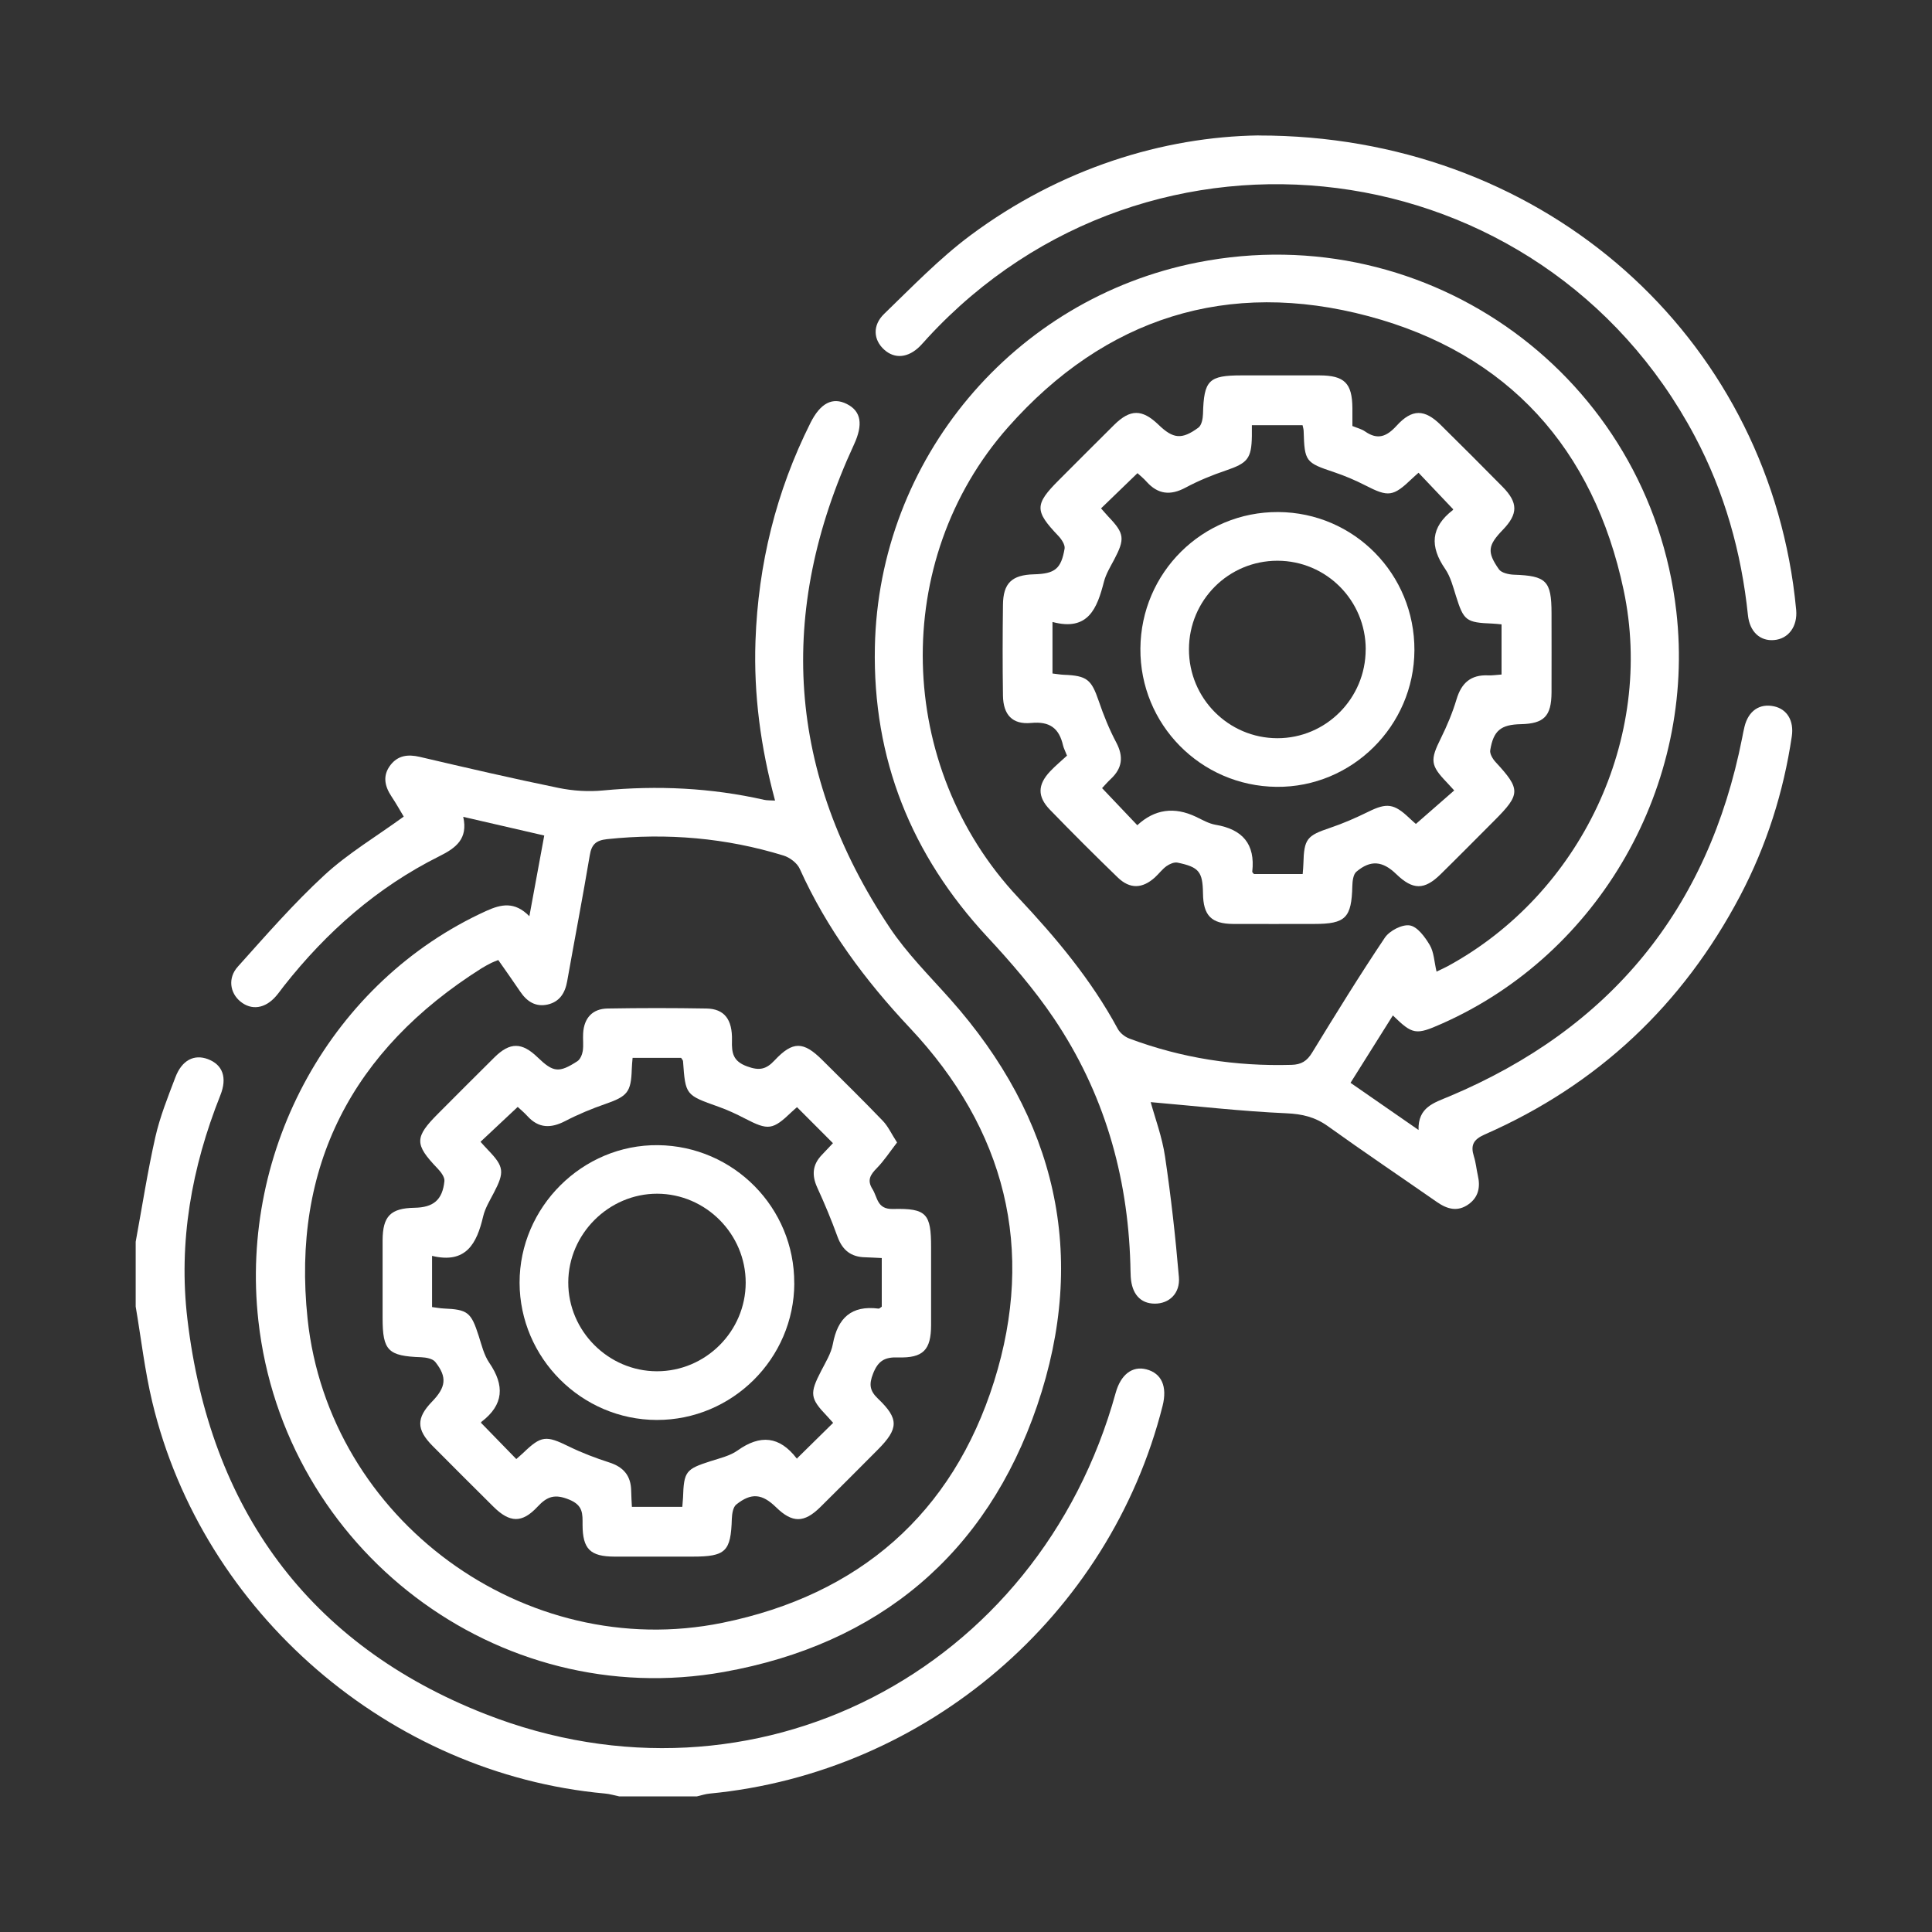
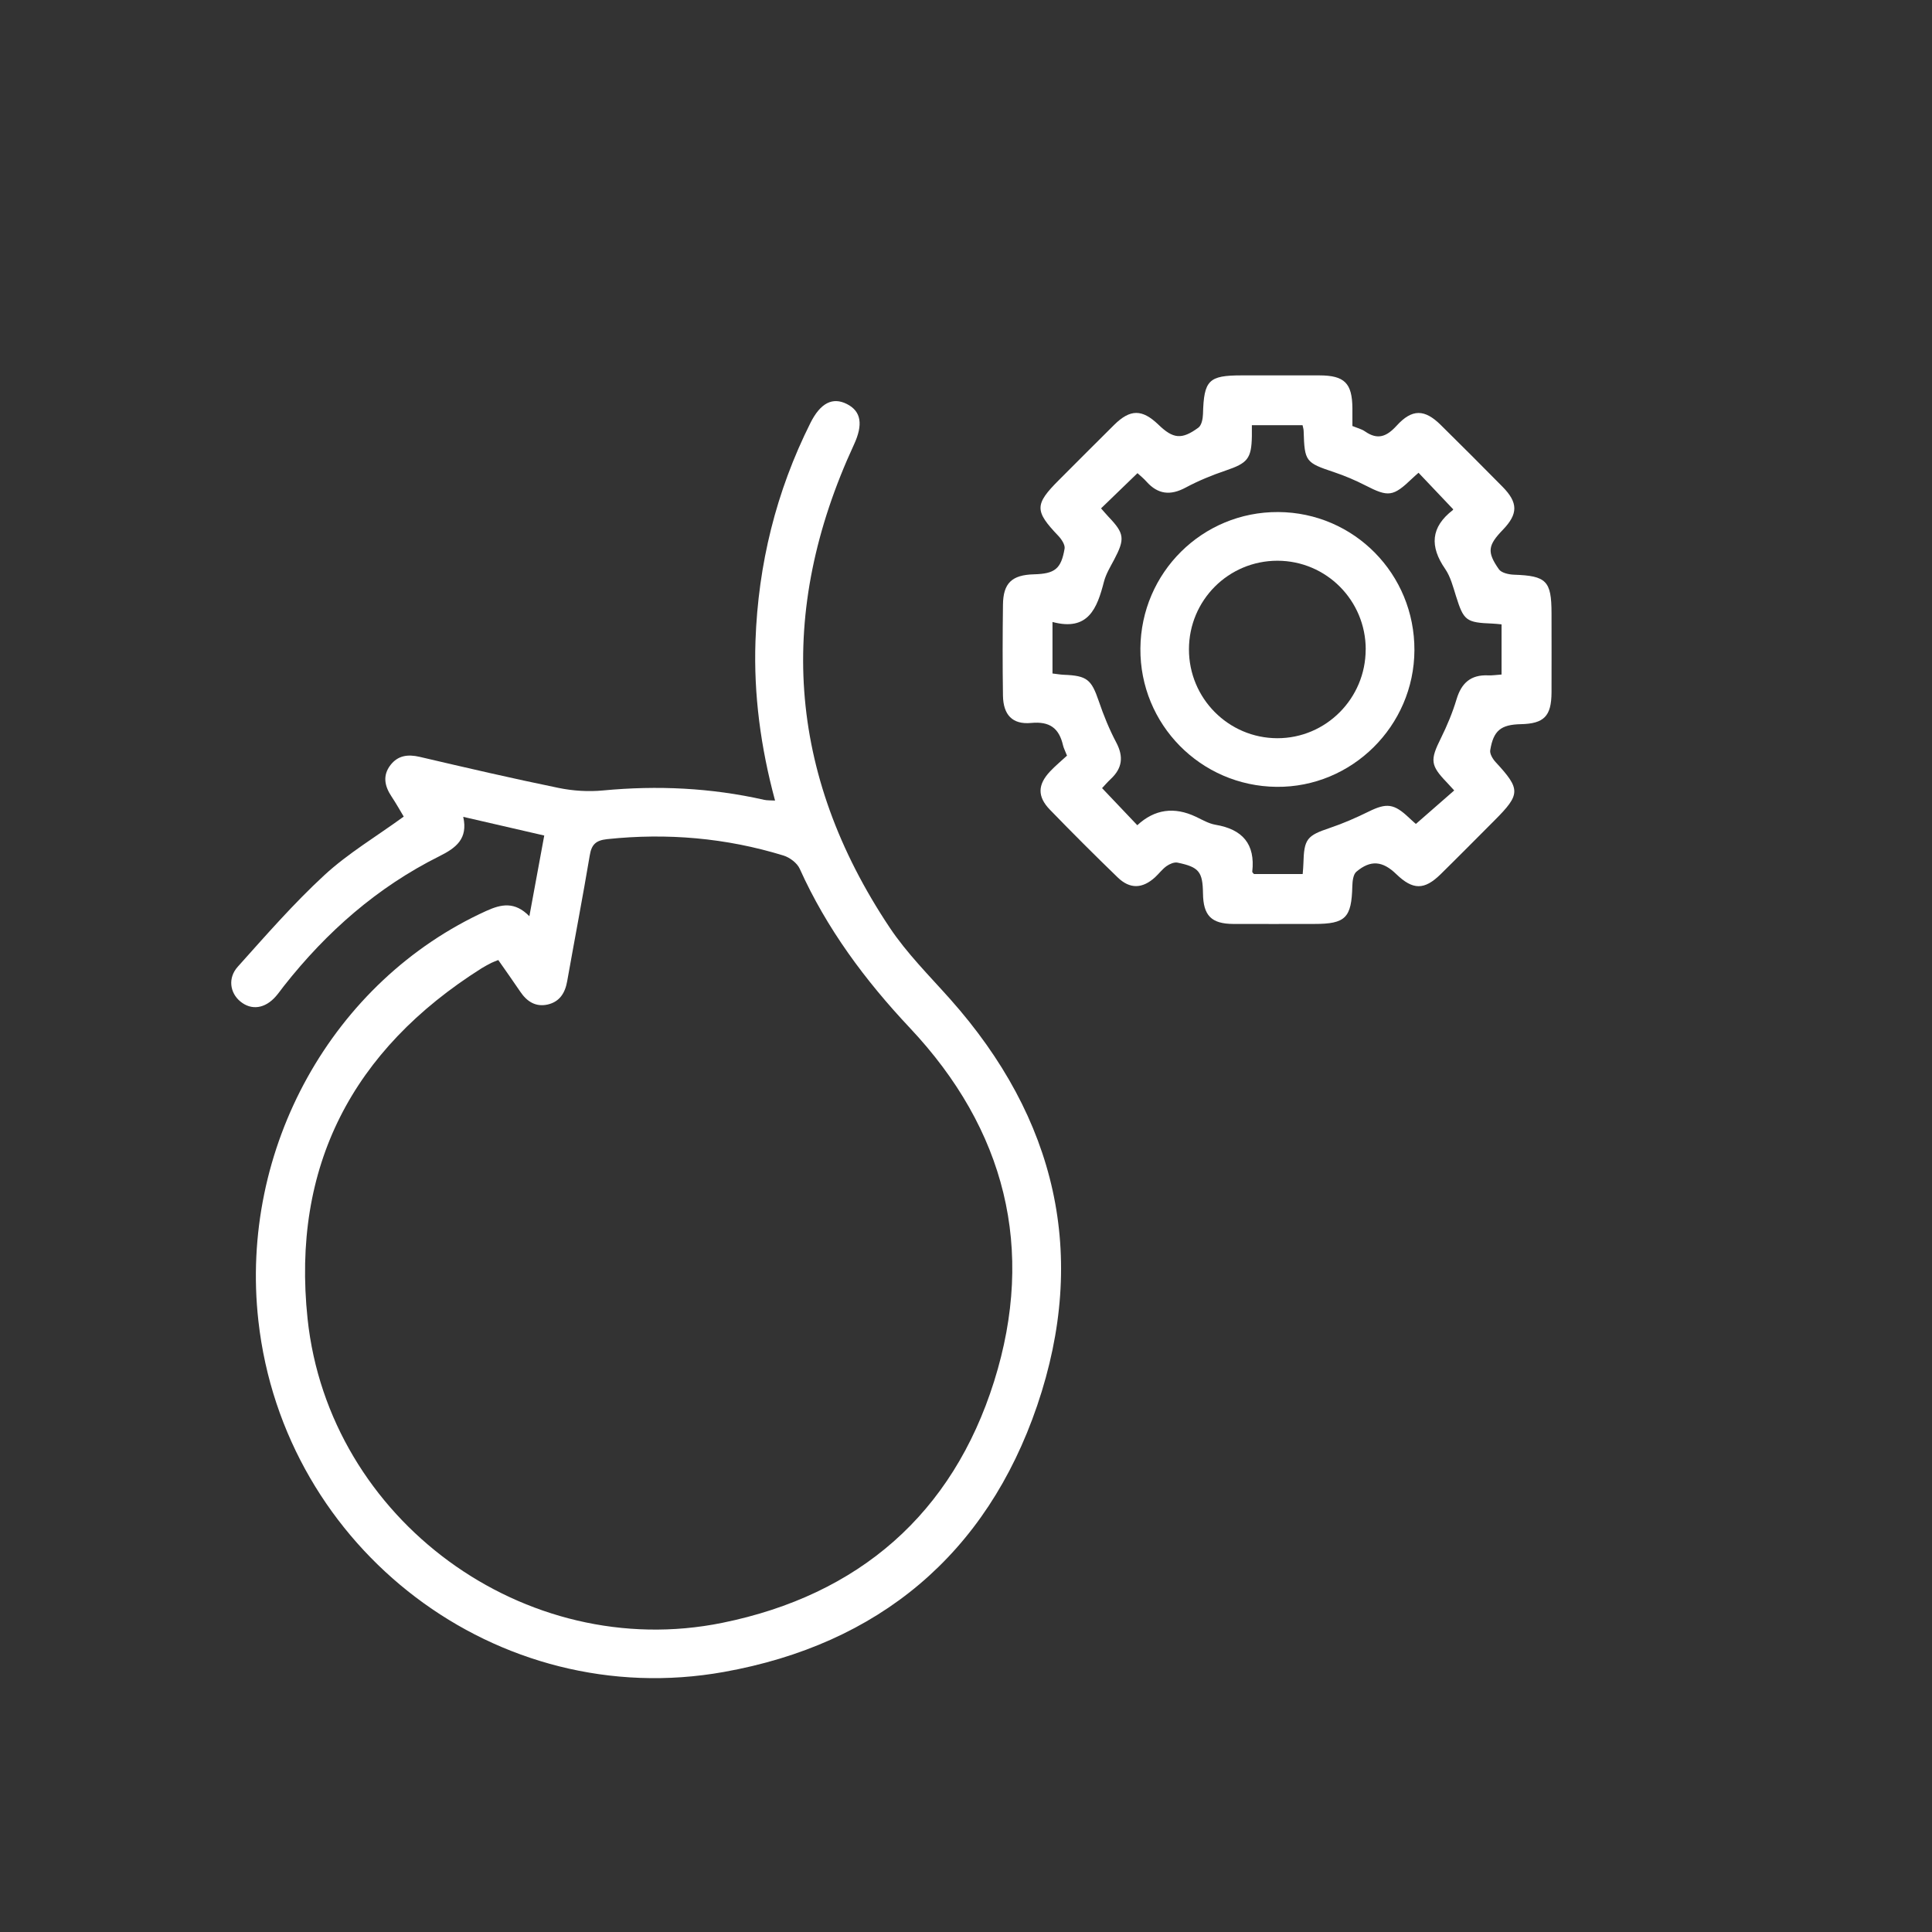
<svg xmlns="http://www.w3.org/2000/svg" id="Layer_1" viewBox="0 0 300 300">
  <rect x="0" y="0" width="300" height="300" fill="#333333" stroke="none" />
  <defs>
    <style>      .cls-1 {        fill: #fff;      }    </style>
  </defs>
-   <path class="cls-1" d="M21.07,192.82c1-5.42,1.84-10.88,3.05-16.25.72-3.17,1.95-6.23,3.11-9.28,1.01-2.67,2.91-3.63,5.05-2.83,2.3.87,3.04,2.86,1.93,5.63-4.45,11.18-6.53,22.75-5.11,34.74,3.48,29.41,18.78,50.56,46.27,61.33,41.74,16.36,85.92-6.61,97.87-49.87.79-2.85,2.58-4.23,4.77-3.66,2.37.62,3.27,2.66,2.52,5.66-8.23,32.62-36.71,57-70.36,60.22-.65.06-1.29.28-1.94.43h-12.09c-.73-.15-1.46-.38-2.19-.44-33.46-3.04-62.5-28.08-70.31-60.82-1.16-4.86-1.73-9.86-2.57-14.8,0-3.36,0-6.72,0-10.08Z" />
-   <path class="cls-1" d="M216.3,157.65c-2.15,3.42-4.28,6.81-6.59,10.49,3.43,2.37,6.77,4.69,10.56,7.32-.1-3.54,2.41-4.22,4.77-5.21,25.01-10.52,40.23-29.06,45.49-55.71.11-.58.22-1.15.36-1.72.61-2.45,2.34-3.63,4.59-3.14,2.02.44,3.11,2.24,2.75,4.66-1.29,8.7-3.93,16.98-8.02,24.76-8.92,16.93-22.12,29.36-39.66,37.06-1.81.8-2.22,1.7-1.68,3.42.3.95.39,1.97.61,2.95.41,1.79.11,3.37-1.46,4.48-1.69,1.2-3.3.75-4.88-.35-5.65-3.93-11.35-7.77-16.94-11.78-2-1.43-3.98-1.9-6.46-2.01-7.01-.31-13.99-1.12-21.06-1.73.67,2.45,1.78,5.41,2.23,8.47.92,6.21,1.62,12.45,2.15,18.71.21,2.54-1.54,4.13-3.76,4.11-2.22-.01-3.56-1.51-3.72-4.17-.04-.67-.04-1.34-.06-2.01-.41-13.82-4.14-26.66-11.89-38.14-3.03-4.49-6.63-8.66-10.33-12.64-11.81-12.72-17.8-27.63-17.45-45,.59-29.18,21.51-54.09,50.12-59.72,36-7.09,70.16,17.82,74.33,54.2,3.08,26.87-11.88,53.16-36.44,64.02-4.01,1.78-4.51,1.7-7.58-1.3ZM223.07,150.87c.81-.39,1.27-.59,1.71-.83,20.64-11.22,32.2-35.43,27.34-58.4-4.65-21.95-17.93-36.75-39.61-42.54-21.85-5.84-40.94.24-55.98,17.24-18.31,20.71-17.5,52.71,1.57,73.02,5.89,6.27,11.36,12.79,15.46,20.39.35.65,1.11,1.26,1.82,1.52,8.11,3.04,16.51,4.33,25.17,4.08,1.51-.04,2.4-.59,3.19-1.89,3.68-6.01,7.37-12.01,11.3-17.86.73-1.08,2.69-2.1,3.88-1.9,1.19.2,2.36,1.81,3.1,3.06.64,1.09.68,2.53,1.04,4.09Z" />
  <path class="cls-1" d="M120.35,124.31c-2.23-8.26-3.33-16.44-3.04-24.78.42-11.9,3.2-23.21,8.54-33.87,1.55-3.09,3.44-4.05,5.66-2.92,2.23,1.13,2.53,3.19,1.09,6.3-12.03,26.01-10.4,51.08,5.54,74.98,2.68,4.02,6.18,7.5,9.41,11.13,16.44,18.49,21.47,39.72,13.5,63.11-7.88,23.11-24.65,37.07-48.65,41.36-35.15,6.29-68.32-19.01-72.28-54.53-2.99-26.76,11.51-52.79,35.38-63.64,2.34-1.06,4.42-1.5,6.7.82.8-4.35,1.53-8.32,2.31-12.53-4.22-.97-8.26-1.9-12.58-2.9.77,3.41-1.13,4.83-3.7,6.11-9.63,4.8-17.52,11.74-24.15,20.16-.42.53-.79,1.08-1.24,1.59-1.68,1.93-3.8,2.23-5.53.8-1.6-1.32-1.97-3.63-.39-5.39,4.36-4.86,8.67-9.81,13.46-14.23,3.67-3.38,8.05-5.98,12.31-9.08-.53-.88-1.17-2.03-1.89-3.11-1.08-1.62-1.42-3.26-.17-4.89,1.16-1.5,2.7-1.7,4.52-1.28,7.18,1.68,14.37,3.35,21.59,4.83,2.24.46,4.63.61,6.91.39,8.43-.8,16.76-.41,25.02,1.46.46.1.95.07,1.66.11ZM77.38,149.07c-.46.19-.78.29-1.07.44-.52.27-1.05.54-1.54.85-20.04,12.66-29.51,30.75-27.01,54.42,3.3,31.21,33.74,53.45,64.41,47.21,21.18-4.31,35.72-16.91,42.19-37.48,6.47-20.57,1.74-39.15-13.08-54.9-6.96-7.4-12.91-15.41-17.1-24.71-.4-.89-1.54-1.75-2.51-2.05-8.94-2.75-18.07-3.53-27.38-2.55-1.77.19-2.43.83-2.71,2.51-1.1,6.53-2.35,13.04-3.51,19.56-.32,1.82-1.17,3.18-3.02,3.61-1.87.42-3.23-.46-4.26-1.99-1.12-1.66-2.28-3.29-3.42-4.92Z" />
-   <path class="cls-1" d="M195.46,21.04c43.13-.03,77.24,29.57,82.98,69.67.19,1.33.34,2.66.47,4,.23,2.57-1.2,4.5-3.45,4.68-2.15.18-3.77-1.28-4.04-3.86-1.02-9.78-3.63-19.08-8.25-27.79-23.84-44.93-84.58-52.73-119.12-15.29-.4.43-.77.88-1.19,1.3-1.83,1.83-3.93,2.03-5.57.54-1.67-1.51-1.85-3.77.01-5.56,4.34-4.19,8.56-8.58,13.37-12.17,14.03-10.45,30.02-15.32,44.78-15.53Z" />
  <path class="cls-1" d="M165.66,117.28c-.29-.75-.5-1.13-.59-1.53-.61-2.66-2.05-3.77-4.96-3.49-2.93.27-4.32-1.28-4.37-4.24-.07-4.7-.06-9.4,0-14.1.03-3.37,1.38-4.65,4.81-4.74,3.24-.09,4.22-.82,4.76-3.99.1-.6-.49-1.48-.99-2-3.68-3.86-3.69-4.86.13-8.67,2.85-2.85,5.69-5.71,8.55-8.54,2.51-2.48,4.35-2.47,6.89-.03,2.27,2.19,3.6,2.36,6.2.45.5-.37.69-1.4.71-2.13.14-5.23.87-5.98,5.99-5.98,4.03,0,8.06-.01,12.09,0,3.9.01,5.09,1.21,5.12,5.1,0,.92,0,1.83,0,2.76.75.31,1.43.47,1.96.84,1.97,1.37,3.36.81,4.91-.89,2.4-2.64,4.35-2.58,6.84-.12,3.23,3.18,6.43,6.39,9.61,9.61,2.43,2.47,2.42,4.21.04,6.68-2.32,2.41-2.5,3.43-.61,6.13.39.56,1.53.81,2.34.84,5.02.17,5.82.95,5.83,5.95,0,4.11.02,8.23,0,12.34-.02,3.69-1.17,4.84-4.77,4.92-3.09.07-4.25.98-4.75,4.05-.09.56.4,1.37.85,1.85,3.88,4.2,3.88,4.97-.17,9.03-2.79,2.79-5.56,5.6-8.37,8.36-2.54,2.5-4.32,2.48-6.89,0-2.12-2.06-3.99-2.25-6.2-.38-.49.41-.61,1.45-.63,2.21-.12,4.95-1.03,5.9-5.91,5.9-4.2,0-8.39.02-12.59,0-3.4-.02-4.65-1.31-4.69-4.75-.05-3.35-.61-4.08-3.95-4.77-.52-.11-1.24.21-1.71.54-.67.48-1.18,1.18-1.8,1.75-1.96,1.77-3.89,1.84-5.79,0-3.56-3.44-7.06-6.94-10.51-10.5-1.98-2.04-1.93-3.89.02-5.96.8-.85,1.71-1.6,2.63-2.45ZM176.62,73.48c-1.89,1.83-3.74,3.61-5.65,5.46.41.46.78.9,1.17,1.32,2.47,2.58,2.56,3.42.86,6.65-.59,1.11-1.27,2.22-1.58,3.42-1.06,4.12-2.43,7.74-7.99,6.25v8c.65.07,1.21.18,1.78.2,3.59.14,4.26.74,5.4,4.07.75,2.21,1.64,4.4,2.73,6.46,1.16,2.2.92,3.99-.86,5.65-.54.51-1.03,1.08-1.35,1.42,1.87,1.97,3.67,3.87,5.47,5.76q4.03-3.73,9.13-1.3c.98.47,1.97,1.05,3.02,1.23,4.18.7,6.19,2.99,5.7,7.29-.01.11.18.25.27.36h7.56c.05-.63.1-1.12.11-1.61.1-3.86.55-4.35,4.11-5.55,2.05-.69,4.06-1.57,6.01-2.53,2.8-1.38,3.95-1.26,6.27.94.48.46.98.89,1.08.97,2.03-1.78,3.97-3.47,5.95-5.2-.47-.51-.8-.88-1.14-1.24-2.57-2.67-2.62-3.47-.93-6.87.96-1.94,1.81-3.97,2.43-6.04.76-2.54,2.22-3.84,4.91-3.72.65.03,1.31-.08,2.08-.13v-7.79c-.6-.05-1.01-.11-1.42-.12-4.1-.16-4.46-.46-5.66-4.29-.45-1.43-.84-2.98-1.67-4.19-2.42-3.5-2.26-6.49,1.19-9.15.08-.06.03-.31.02-.15-1.87-1.97-3.58-3.77-5.35-5.64-.37.33-.69.6-.99.89-2.96,2.84-3.69,2.91-7.27,1.07-1.56-.8-3.19-1.49-4.85-2.05-4.43-1.48-4.59-1.64-4.73-6.37,0-.31-.11-.62-.17-.93h-7.87c0,.68,0,1.19,0,1.69-.06,3.52-.67,4.2-4.05,5.35-2.13.72-4.25,1.59-6.23,2.65-2.36,1.27-4.3,1.07-6.08-.92-.44-.5-.97-.92-1.39-1.31Z" />
-   <path class="cls-1" d="M139.29,177.41c-1.12,1.45-2.01,2.83-3.14,3.98-.99,1.01-1.55,1.86-.68,3.24.82,1.3.69,3.16,3.19,3.1,5.22-.13,5.92.73,5.92,5.93,0,4.03.01,8.06,0,12.09-.01,3.87-1.21,5.15-5.16,5.03-2.06-.07-3.08.55-3.85,2.52-.66,1.68-.52,2.66.77,3.89,3.28,3.13,3.21,4.65-.04,7.92-2.96,2.97-5.92,5.95-8.91,8.9-2.53,2.5-4.36,2.5-6.88.04-2.16-2.11-3.84-2.3-6.18-.43-.5.4-.66,1.43-.69,2.18-.15,5.12-.94,5.91-6.12,5.91-4.03,0-8.06.01-12.09,0-3.78-.01-4.96-1.17-4.97-4.95,0-1.69.11-3.01-2.07-3.9-2.24-.92-3.43-.5-4.92,1.1-2.41,2.59-4.32,2.51-6.85,0-3.16-3.13-6.31-6.28-9.44-9.43-2.54-2.56-2.55-4.35-.09-6.89,2.17-2.24,2.37-3.81.5-6.16-.4-.51-1.43-.7-2.18-.73-5.14-.18-6-1.01-6-6.08,0-4.03-.01-8.06,0-12.09.02-3.74,1.24-4.97,4.96-5.04,2.93-.05,4.34-1.21,4.64-4.15.06-.63-.58-1.45-1.1-1.99-3.56-3.72-3.56-4.8.14-8.5,2.91-2.91,5.8-5.83,8.73-8.72,2.41-2.38,4.26-2.36,6.7,0,2.43,2.34,3.3,2.46,6.18.6.44-.29.74-1.02.83-1.58.14-.9,0-1.84.06-2.76.14-2.36,1.44-3.8,3.79-3.84,5.12-.09,10.24-.09,15.36,0,2.76.05,4.05,1.67,3.96,4.99-.05,1.92.16,3.19,2.33,3.99,1.9.7,2.96.5,4.3-.94,2.82-3.01,4.47-2.95,7.38-.06,3.15,3.14,6.33,6.25,9.41,9.46.83.86,1.34,2.02,2.22,3.37ZM74.59,177.27c.44.48.81.91,1.21,1.32,2.47,2.56,2.57,3.41.87,6.65-.62,1.19-1.35,2.38-1.65,3.66-.98,4.19-2.65,7.39-7.93,6.11v7.95c.64.08,1.2.19,1.77.22,3.78.16,4.29.58,5.47,4.25.46,1.43.82,2.98,1.65,4.19,2.4,3.51,2.26,6.51-1.22,9.16-.09.07-.07.31-.04.18,1.86,1.91,3.6,3.71,5.45,5.6.35-.31.72-.62,1.08-.96,2.8-2.7,3.54-2.73,7.07-1,2.02.99,4.15,1.8,6.29,2.49,2.22.71,3.36,2.07,3.4,4.39.01.82.07,1.64.11,2.5h7.83c.05-.6.09-1.01.11-1.42.13-4.08.43-4.44,4.28-5.67,1.43-.46,3-.82,4.19-1.66,3.52-2.51,6.5-2.23,9.16,1.21.07.09.31.04.07.02,1.96-1.93,3.74-3.68,5.61-5.52-.26-.29-.58-.66-.92-1.02-2.69-2.8-2.76-3.53-.93-7.07.69-1.34,1.53-2.69,1.8-4.13.75-4.07,2.89-6.06,7.11-5.52.12.02.27-.16.49-.3v-7.55c-.93-.04-1.75-.1-2.57-.12-2.2-.04-3.54-1.1-4.3-3.19-.94-2.59-2-5.14-3.15-7.64-.87-1.91-.75-3.55.72-5.07.63-.65,1.24-1.31,1.72-1.82-1.92-1.92-3.72-3.72-5.58-5.59-.19.17-.51.43-.81.72-2.97,2.85-3.65,2.92-7.26,1.05-1.33-.69-2.71-1.34-4.13-1.84-5.12-1.82-5.12-1.8-5.5-7.08-.01-.14-.16-.28-.3-.51h-7.53c-.05.67-.12,1.23-.13,1.8-.11,3.53-.69,4.18-4.09,5.36-2.13.74-4.23,1.61-6.23,2.65-2.22,1.15-4.13,1.17-5.89-.77-.5-.55-1.08-1.03-1.5-1.42-1.94,1.82-3.81,3.57-5.78,5.42Z" />
  <path class="cls-1" d="M219.63,100.97c-.05,11.76-9.72,21.33-21.41,21.21-11.79-.12-21.23-9.71-21.14-21.48.09-11.8,9.64-21.26,21.41-21.19,11.77.07,21.19,9.63,21.14,21.46ZM212.07,100.85c0-7.62-6.12-13.77-13.71-13.78-7.6,0-13.73,6.13-13.74,13.75-.01,7.61,6.13,13.79,13.71,13.81,7.56.02,13.73-6.18,13.73-13.78Z" />
-   <path class="cls-1" d="M123.34,199.26c-.04,11.71-9.64,21.25-21.35,21.23-11.69-.02-21.28-9.62-21.31-21.3-.02-11.76,9.78-21.5,21.5-21.37,11.74.13,21.2,9.71,21.15,21.44ZM115.79,199.18c.01-7.56-6.2-13.8-13.74-13.82-7.52-.01-13.79,6.24-13.81,13.77-.02,7.54,6.22,13.79,13.76,13.8,7.56.01,13.78-6.19,13.79-13.75Z" />
</svg>